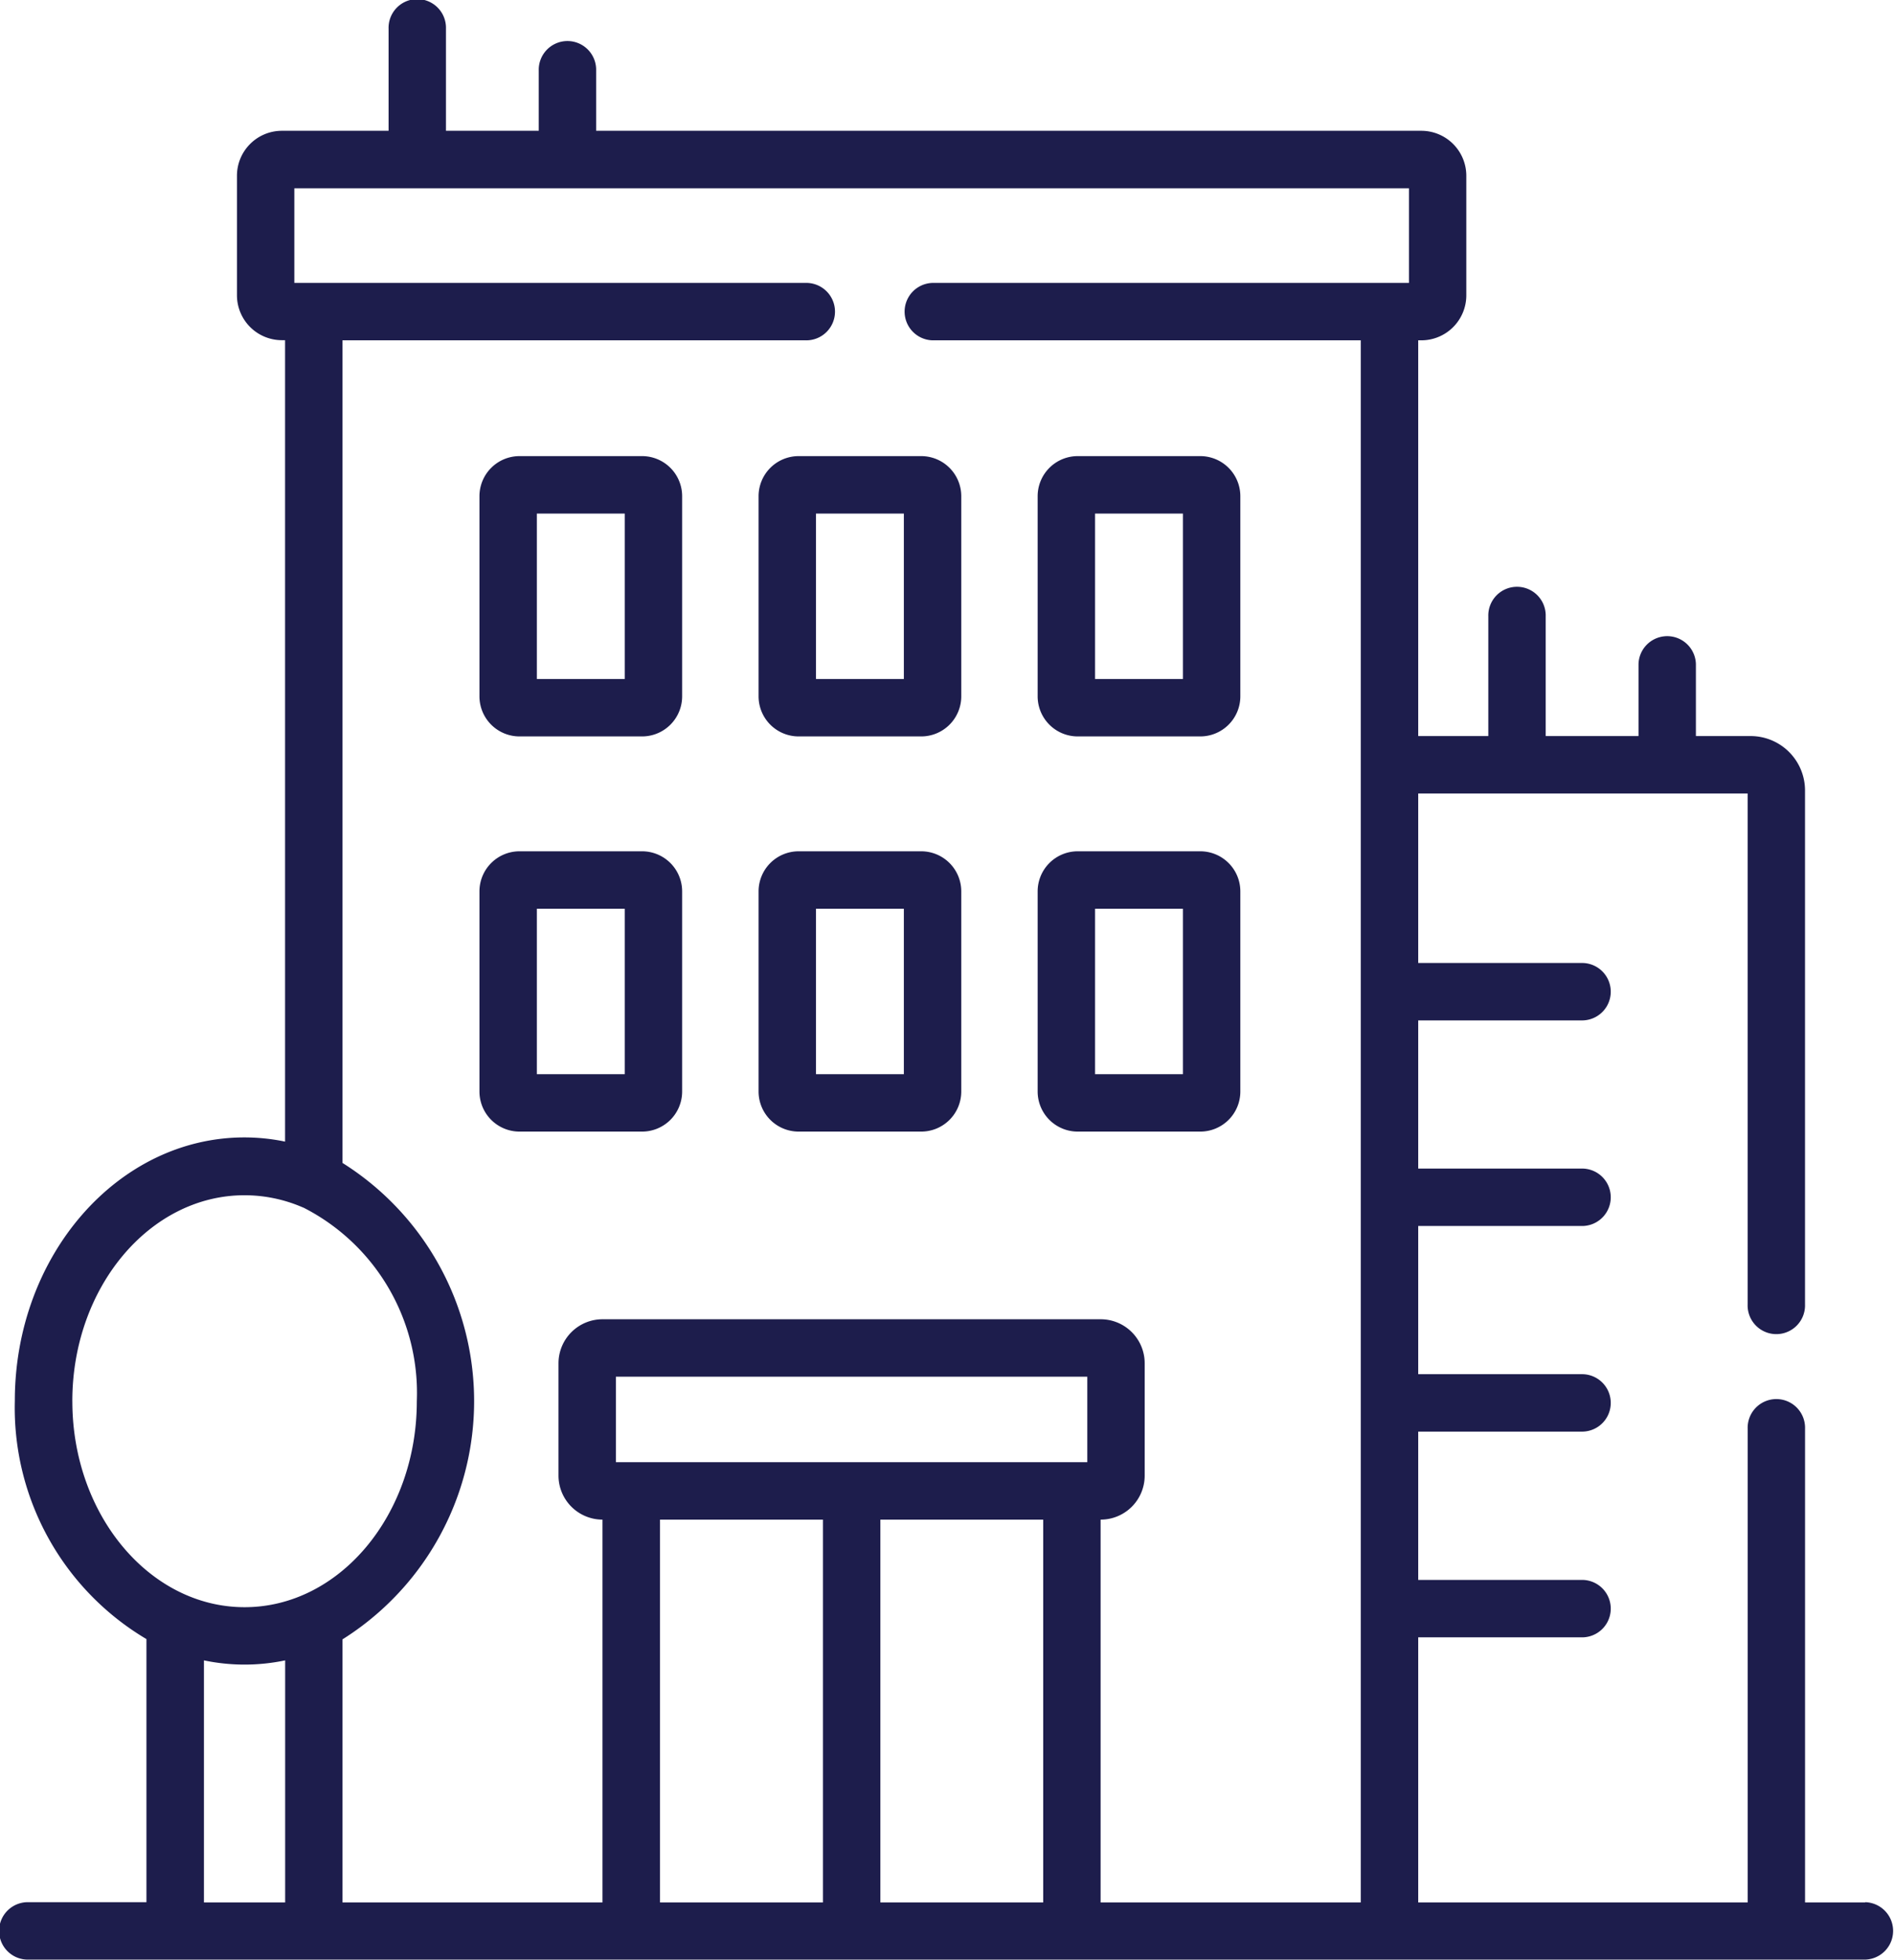
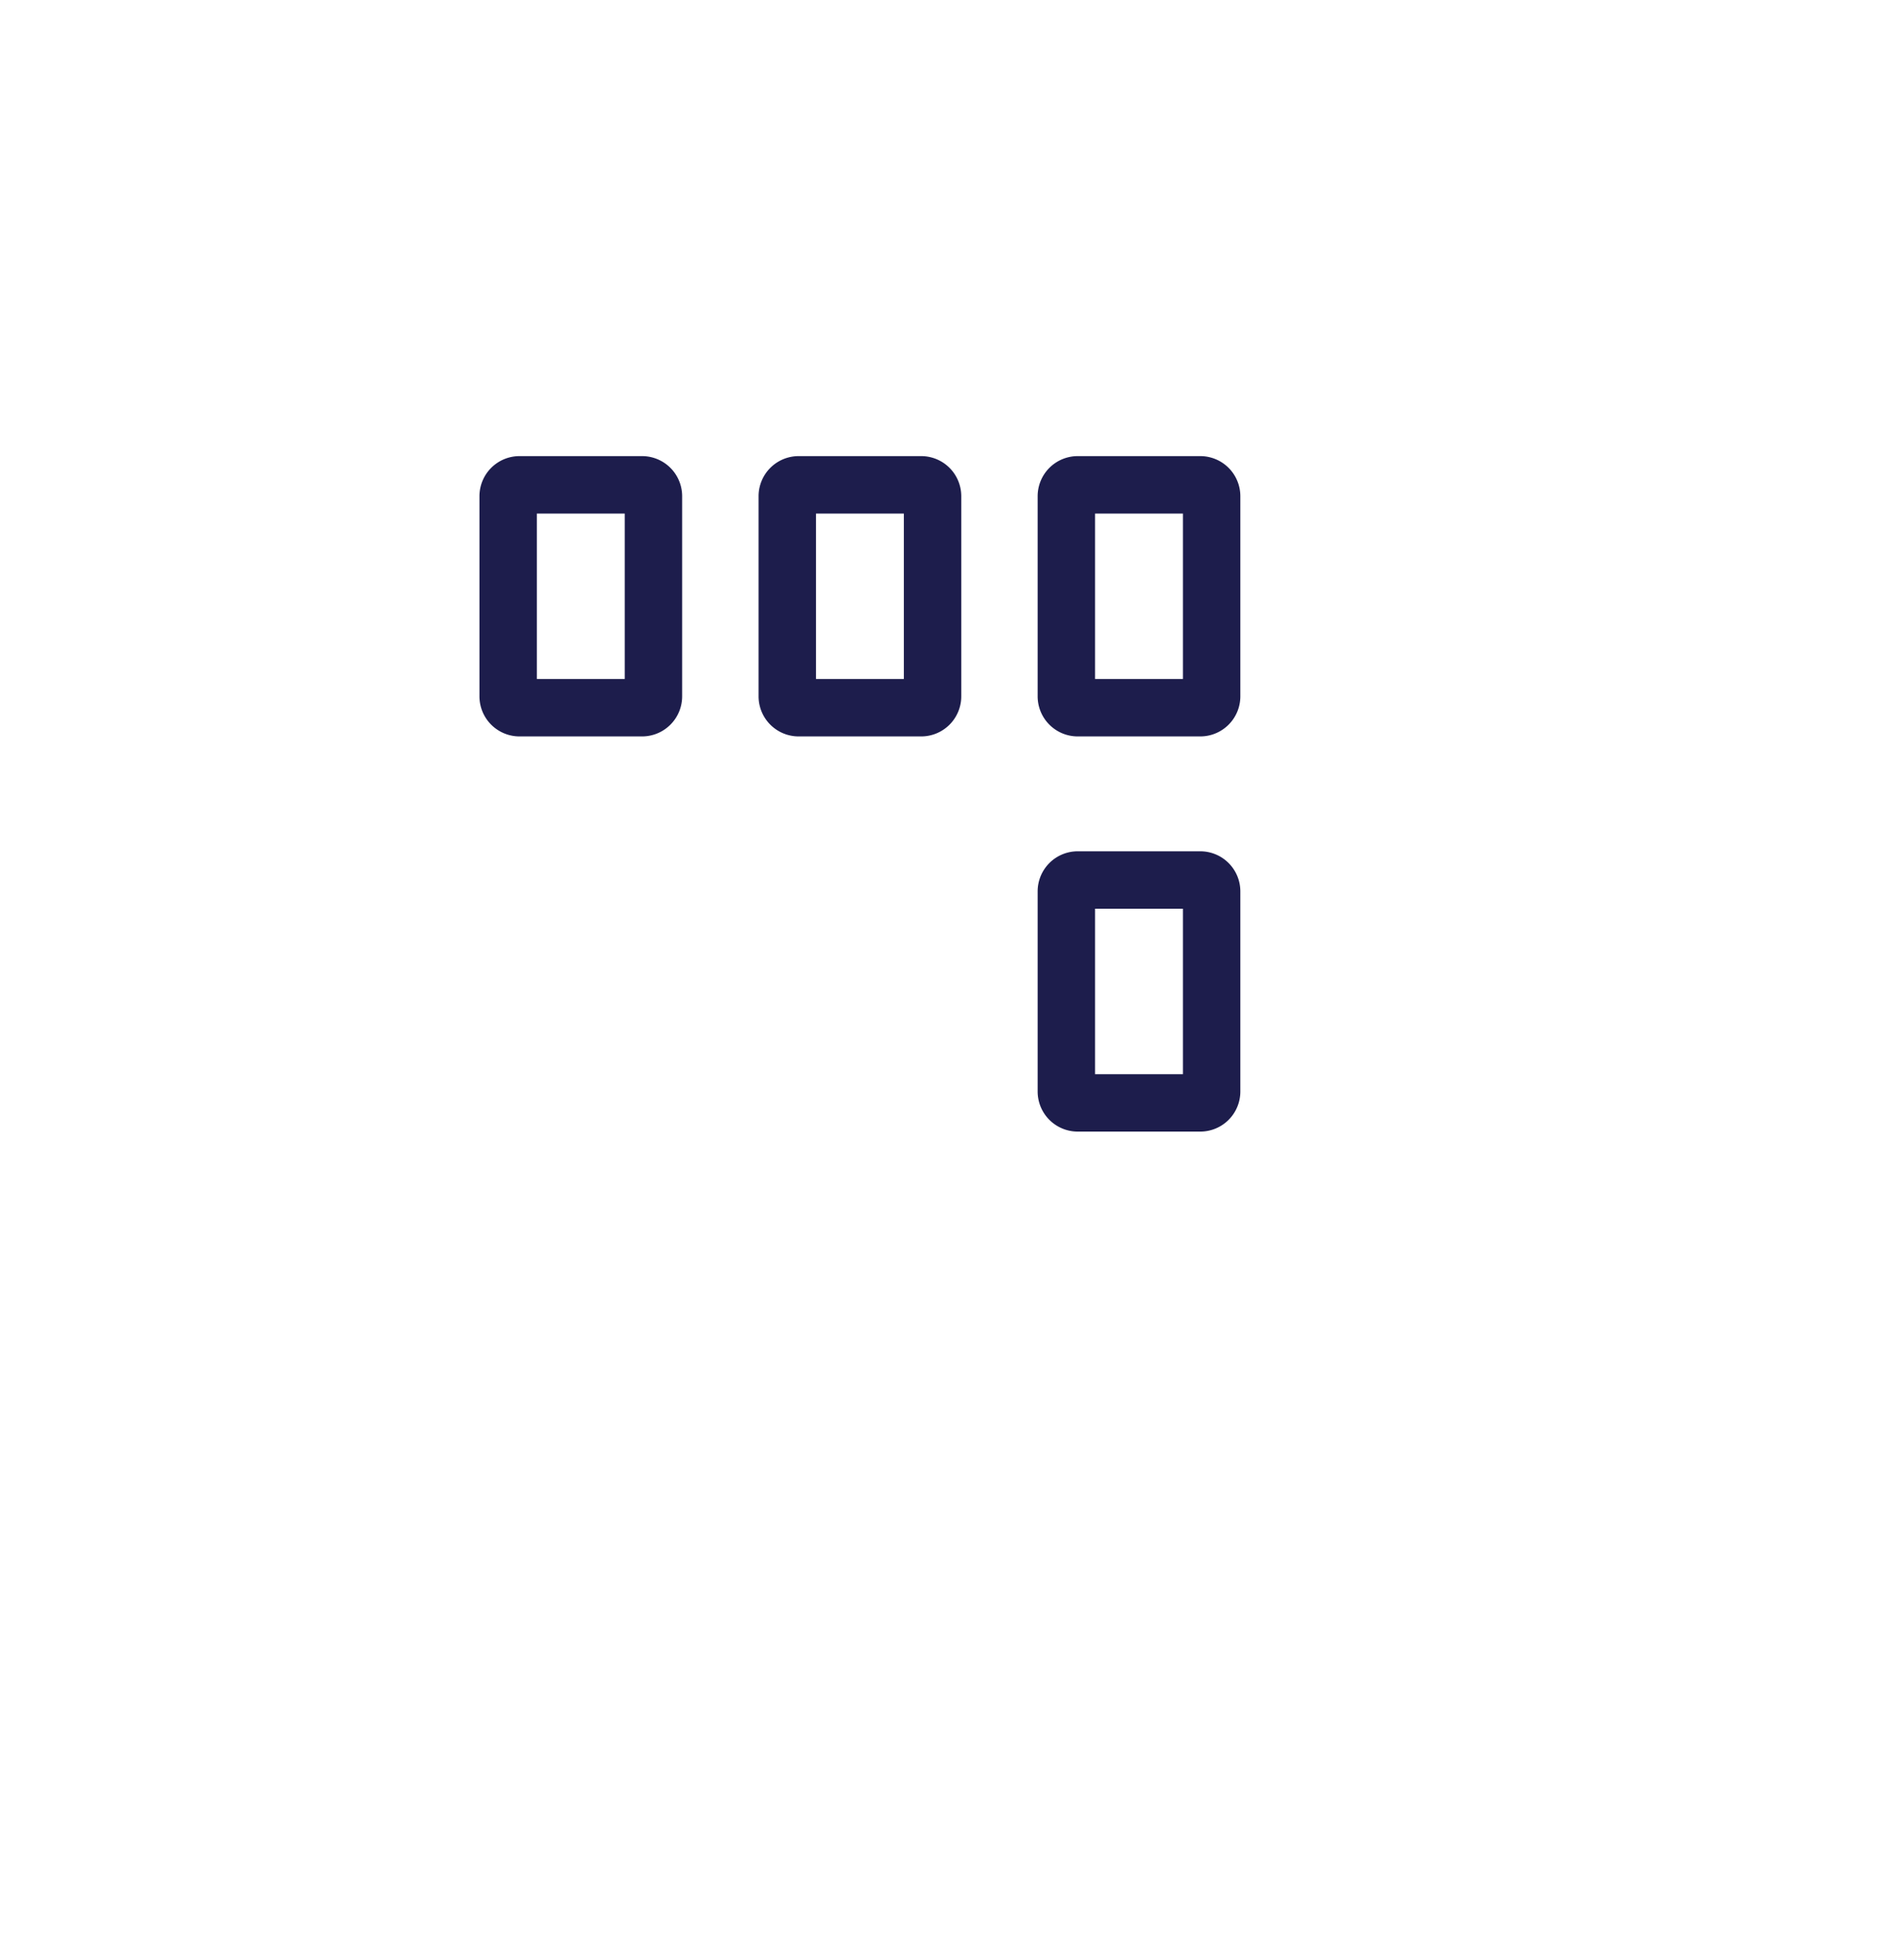
<svg xmlns="http://www.w3.org/2000/svg" width="68.092" height="70.43" viewBox="0 0 68.092 70.43">
  <g id="Group_87" data-name="Group 87" transform="translate(-668.824 -2378)">
-     <path id="Path_22" data-name="Path 22" d="M75.56,68.367H73.394V51.341a1.032,1.032,0,1,0-2.063,0V68.367H59.487V58.839h5.922a1.032,1.032,0,0,0,0-2.063H59.487V51.446h5.922a1.032,1.032,0,0,0,0-2.063H59.487V44.057h5.922a1.032,1.032,0,0,0,0-2.063H59.487V36.669h5.922a1.032,1.032,0,0,0,0-2.063H59.487V28.515H71.33V46.879a1.032,1.032,0,1,0,2.063,0V28.405a1.956,1.956,0,0,0-1.954-1.954H69.47v-2.59a1.032,1.032,0,0,0-2.063,0v2.59H64.07v-4.3a1.032,1.032,0,1,0-2.063,0v4.3h-2.52V12.23H59.6a1.618,1.618,0,0,0,1.616-1.616V6.321A1.618,1.618,0,0,0,59.6,4.7H29.932V2.539a1.032,1.032,0,1,0-2.063,0V4.7H24.533V1.032a1.032,1.032,0,1,0-2.063,0V4.7H18.631a1.616,1.616,0,0,0-1.612,1.616v4.293a1.616,1.616,0,0,0,1.612,1.616h.118v28.8a7.237,7.237,0,0,0-1.46-.151c-4.552,0-8.256,4.247-8.256,9.468a9.661,9.661,0,0,0,4.732,8.56v9.455H9.532a1.032,1.032,0,1,0,0,2.063H75.56a1.032,1.032,0,0,0,0-2.063ZM11.1,50.352c0-4.083,2.778-7.4,6.192-7.4a5.265,5.265,0,0,1,2.068.426l.062.025a7.474,7.474,0,0,1,4.063,6.953c0,4.083-2.778,7.4-6.192,7.4s-6.192-3.322-6.192-7.4Zm4.732,18.015v-8.7a7.12,7.12,0,0,0,2.92,0v8.7ZM47.59,52.546H30.642V49.472H47.59ZM32.228,68.367V54.609h5.859V68.367Zm7.922,0V54.609h5.855V68.367Zm7.918,0V54.609h.008a1.581,1.581,0,0,0,1.577-1.581V48.99a1.581,1.581,0,0,0-1.577-1.581H30.16a1.583,1.583,0,0,0-1.581,1.581v4.038a1.583,1.583,0,0,0,1.581,1.581h0V68.367H20.813V58.912a10.109,10.109,0,0,0,0-17.121V12.23H37.455a1.032,1.032,0,1,0,0-2.063H19.082v-3.4H59.154v3.4H42.022a1.032,1.032,0,0,0,0,2.063h15.4V68.367Z" transform="translate(660.324 2378)" fill="#1d1d4c" />
    <path id="Path_23" data-name="Path 23" d="M139.659,121.091h-4.407a1.441,1.441,0,0,0-1.44,1.44v7.193a1.441,1.441,0,0,0,1.44,1.44h4.407a1.441,1.441,0,0,0,1.44-1.44v-7.193A1.441,1.441,0,0,0,139.659,121.091Zm-.624,8.009h-3.159v-5.945h3.159Z" transform="translate(552.249 2273.3)" fill="#1d1d4c" />
    <path id="Path_24" data-name="Path 24" d="M212.6,121.091h-4.407a1.441,1.441,0,0,0-1.44,1.44v7.193a1.441,1.441,0,0,0,1.44,1.44H212.6a1.441,1.441,0,0,0,1.44-1.44v-7.193A1.441,1.441,0,0,0,212.6,121.091Zm-.624,8.009h-3.159v-5.945h3.159Z" transform="translate(489.343 2273.3)" fill="#1d1d4c" />
-     <path id="Path_25" data-name="Path 25" d="M139.659,224.325h-4.407a1.441,1.441,0,0,0-1.44,1.44v7.193a1.441,1.441,0,0,0,1.44,1.44h4.407a1.441,1.441,0,0,0,1.44-1.44v-7.193A1.441,1.441,0,0,0,139.659,224.325Zm-.624,8.009h-3.159v-5.945h3.159Z" transform="translate(552.249 2184.267)" fill="#1d1d4c" />
-     <path id="Path_26" data-name="Path 26" d="M212.6,224.325h-4.407a1.441,1.441,0,0,0-1.44,1.44v7.193a1.441,1.441,0,0,0,1.44,1.44H212.6a1.441,1.441,0,0,0,1.44-1.44v-7.193A1.441,1.441,0,0,0,212.6,224.325Zm-.624,8.009h-3.159v-5.945h3.159Z" transform="translate(489.343 2184.267)" fill="#1d1d4c" />
    <path id="Path_27" data-name="Path 27" d="M285.539,121.091h-4.407a1.441,1.441,0,0,0-1.44,1.44v7.193a1.441,1.441,0,0,0,1.44,1.44h4.407a1.441,1.441,0,0,0,1.44-1.44v-7.193A1.441,1.441,0,0,0,285.539,121.091Zm-.624,8.009h-3.159v-5.945h3.159Z" transform="translate(426.437 2273.3)" fill="#1d1d4c" />
    <path id="Path_28" data-name="Path 28" d="M285.539,224.325h-4.407a1.441,1.441,0,0,0-1.44,1.44v7.193a1.441,1.441,0,0,0,1.44,1.44h4.407a1.441,1.441,0,0,0,1.44-1.44v-7.193A1.441,1.441,0,0,0,285.539,224.325Zm-.624,8.009h-3.159v-5.945h3.159Z" transform="translate(426.437 2184.267)" fill="#1d1d4c" />
  </g>
</svg>